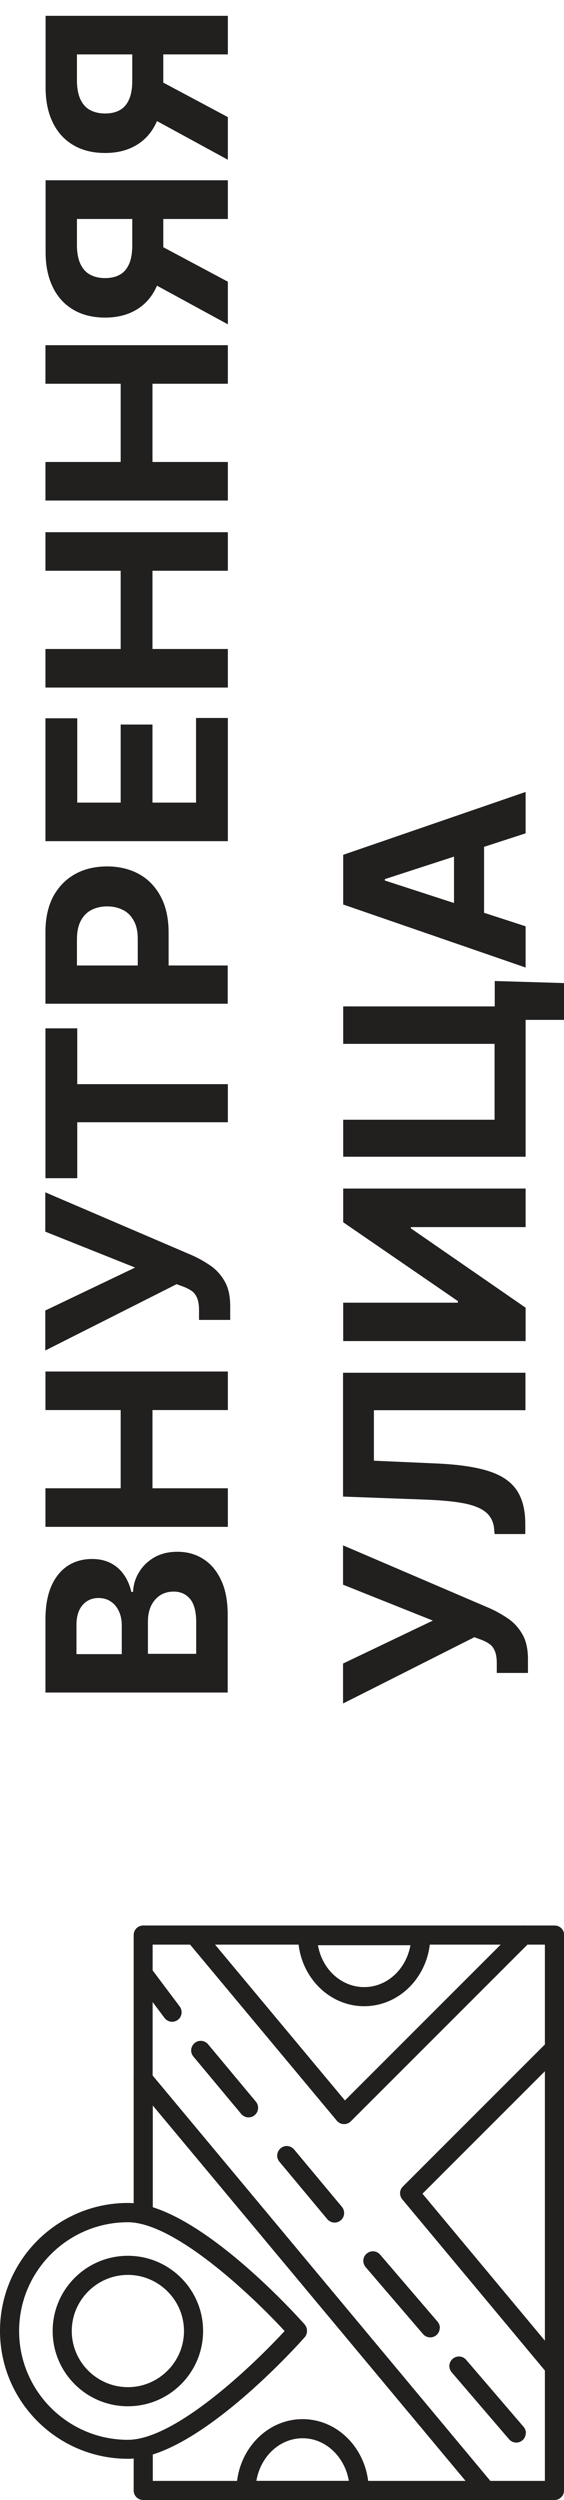
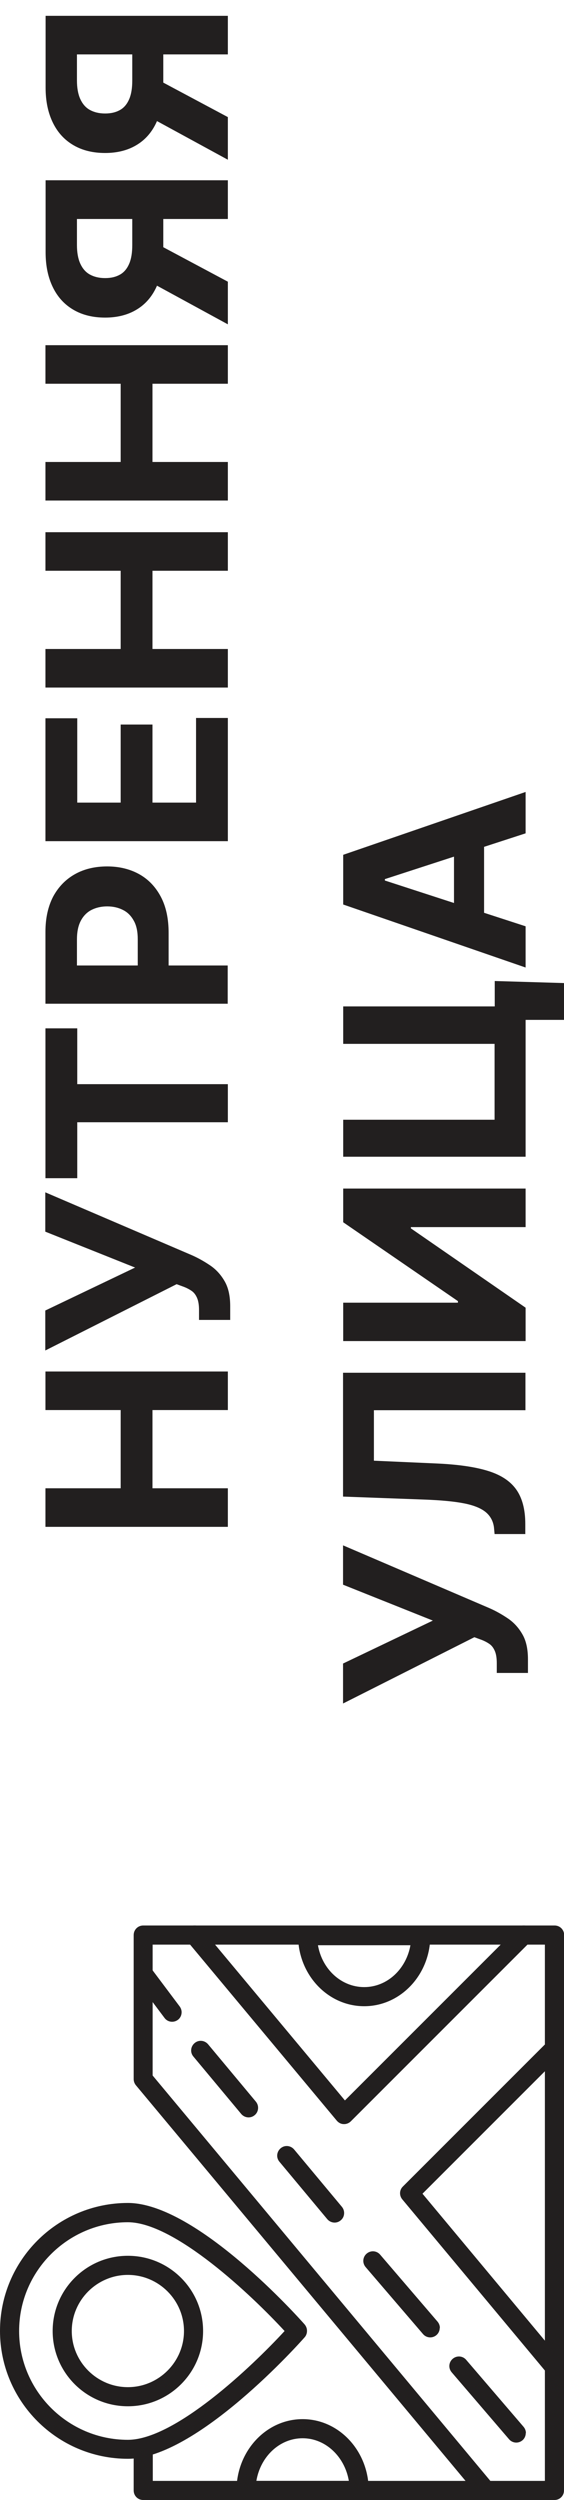
<svg xmlns="http://www.w3.org/2000/svg" id="_Слой_1" data-name="Слой 1" viewBox="0 0 35.99 159.48">
  <defs>
    <style> .cls-1 { fill: #221f1f; } </style>
  </defs>
  <g>
-     <path class="cls-1" d="m14.54,107.97H2.9v-4.66c0-.86.13-1.57.38-2.14s.61-1,1.05-1.29c.45-.29.97-.43,1.55-.43.45,0,.85.09,1.2.27.34.18.62.43.84.75.22.32.37.68.46,1.08h.11c.02-.44.14-.86.38-1.25.23-.39.55-.7.97-.95.42-.24.91-.36,1.48-.36.62,0,1.17.15,1.65.46.48.3.86.75,1.14,1.35.28.59.42,1.33.42,2.2v4.97Zm-6.77-2.46v-1.82c0-.34-.06-.64-.18-.9-.12-.26-.29-.47-.51-.62s-.48-.23-.79-.23c-.42,0-.76.15-1.02.45-.26.3-.39.72-.39,1.26v1.87h2.88Zm4.75,0v-2.01c0-.69-.13-1.19-.39-1.5s-.61-.47-1.05-.47c-.32,0-.61.08-.85.23s-.44.38-.58.66c-.14.29-.21.63-.21,1.02v2.06h3.09Z" />
    <path class="cls-1" d="m14.54,97.4H2.9v-2.46h4.8v-4.99H2.9v-2.46h11.64v2.46h-4.81v4.99h4.81v2.46Z" />
    <path class="cls-1" d="m14.7,84.2h-2v-.63c0-.31-.04-.57-.12-.76-.08-.19-.19-.35-.35-.46s-.35-.21-.58-.29l-.38-.14-8.38,4.23v-2.55l5.73-2.74-5.73-2.29v-2.51l9.35,4.01c.43.19.83.42,1.21.68.37.26.67.6.9,1.01s.34.93.34,1.57v.88Z" />
    <path class="cls-1" d="m4.93,75.16h-2.03v-9.56h2.03v3.56h9.61v2.43H4.93v3.56Z" />
    <path class="cls-1" d="m14.54,64.03H2.9v-4.59c0-.88.17-1.63.5-2.26.34-.62.8-1.09,1.39-1.42.59-.33,1.28-.49,2.05-.49s1.46.17,2.05.5c.59.33,1.05.82,1.38,1.45.33.63.49,1.39.49,2.29v2.93h-1.97v-2.53c0-.47-.08-.87-.25-1.17-.17-.31-.39-.54-.69-.69-.29-.15-.63-.23-1.01-.23s-.72.08-1.01.23c-.29.15-.52.39-.68.7s-.24.7-.24,1.18v1.66h9.62v2.46Z" />
    <path class="cls-1" d="m14.54,53.66H2.9v-7.84h2.03v5.38h2.77v-4.98h2.03v4.98h2.78v-5.4h2.03v7.86Z" />
    <path class="cls-1" d="m14.54,43.86H2.9v-2.46h4.8v-4.99H2.9v-2.46h11.64v2.46h-4.81v4.99h4.81v2.46Z" />
    <path class="cls-1" d="m14.54,31.93H2.9v-2.46h4.8v-4.99H2.9v-2.46h11.64v2.46h-4.81v4.99h4.81v2.46Z" />
    <path class="cls-1" d="m14.54,11.51v2.46H4.91v1.66c0,.47.07.87.21,1.18.14.31.34.55.61.7.27.15.59.23.98.23s.7-.08.96-.23.45-.39.58-.7c.13-.31.19-.7.19-1.17v-2.68h1.98v3.07c0,.89-.15,1.65-.44,2.28-.29.63-.72,1.12-1.28,1.45-.55.33-1.22.5-1.99.5s-1.44-.16-2.01-.49c-.57-.33-1.01-.8-1.32-1.43s-.47-1.37-.47-2.25v-4.59h11.64Zm-5.3,6.28v-2.65l5.3,2.83v2.72l-5.3-2.89Z" />
    <path class="cls-1" d="m14.54,1.01v2.46H4.91v1.66c0,.47.07.87.21,1.18.14.31.34.55.61.7.27.15.59.23.98.23s.7-.08.96-.23.45-.39.58-.7c.13-.31.19-.7.19-1.17v-2.68h1.98v3.07c0,.89-.15,1.65-.44,2.28-.29.63-.72,1.12-1.28,1.45-.55.33-1.22.5-1.99.5s-1.44-.16-2.01-.49c-.57-.33-1.01-.8-1.32-1.43s-.47-1.37-.47-2.25V1.01h11.64Zm-5.3,6.28v-2.65l5.3,2.83v2.72l-5.3-2.89Z" />
    <path class="cls-1" d="m33.7,106.72h-2v-.63c0-.31-.04-.57-.12-.76-.08-.19-.19-.35-.35-.46s-.35-.21-.58-.29l-.38-.14-8.38,4.23v-2.55l5.73-2.74-5.73-2.29v-2.51l9.35,4.01c.43.19.83.42,1.21.68.37.26.67.6.9,1.01s.34.93.34,1.57v.88Z" />
    <path class="cls-1" d="m33.54,97.86h-1.98l-.03-.33c-.03-.42-.2-.77-.49-1.03-.29-.26-.75-.46-1.39-.59-.64-.13-1.5-.21-2.58-.25l-5.18-.19v-7.9h11.64v2.39h-9.67v3.22l4.05.18c1.3.06,2.37.21,3.19.46.83.25,1.44.64,1.83,1.18.39.54.59,1.28.59,2.21v.64Z" />
    <path class="cls-1" d="m21.9,85.55v-2.45h7.32v-.1l-7.32-5.03v-2.15h11.64v2.46h-7.32v.08l7.32,5.06v2.13h-11.64Z" />
    <path class="cls-1" d="m33.54,73.79h-11.64v-2.36h9.66v-4.84h-9.66v-2.39h11.64v9.6Zm-1.97-11.21l4.72.14v2.34h-2.75v.82h-1.97v-3.3Z" />
    <path class="cls-1" d="m33.54,59.08v2.64l-11.64-4.02v-3.17l11.64-4.01v2.64l-8.98,2.92v.09l8.98,2.92Zm-4.57.16v-6.23h1.92v6.23h-1.92Z" />
  </g>
  <g>
    <path class="cls-1" d="m34.03,123.44c0,.34-.27.61-.61.61H12.42c-.34,0-.61-.27-.61-.61s.27-.61.61-.61h21c.34,0,.61.27.61.61h0Zm0,0" />
    <path class="cls-1" d="m35.99,130.65v20.34c0,.34-.27.61-.61.61s-.61-.27-.61-.61v-20.34c0-.34.27-.61.61-.61s.61.27.61.61h0Zm0,0" />
    <path class="cls-1" d="m35.99,123.44v7.22c0,.16-.06.32-.18.43l-8.85,8.85,8.89,10.67c.09.11.14.25.14.39v7.87c0,.34-.27.61-.61.61h-4.37c-.18,0-.35-.08-.47-.22l-21.87-26.24c-.09-.11-.14-.25-.14-.39v-9.19c0-.34.27-.61.61-.61h3.28c.18,0,.35.08.47.22l9.12,10.94,10.98-10.98c.11-.11.27-.18.43-.18h1.97c.34,0,.61.27.61.61h0Zm-1.22,6.96v-6.35h-1.11l-11.27,11.27c-.12.12-.29.19-.46.18-.17,0-.33-.09-.44-.22l-9.36-11.23h-2.39v8.35l21.55,25.86h3.48v-7.04l-9.1-10.92c-.2-.24-.19-.6.04-.82l9.07-9.07Zm0,0" />
-     <path class="cls-1" d="m9.75,132.62v8.53c0,.34-.27.61-.61.61s-.61-.27-.61-.61v-8.53c0-.34.27-.61.61-.61s.61.27.61.61h0Zm0,0" />
    <path class="cls-1" d="m31.62,158.87c0,.34-.27.61-.61.61H9.14c-.34,0-.61-.27-.61-.61v-2.62c0-.34.27-.61.61-.61s.61.27.61.61v2.01h21.26c.34,0,.61.27.61.61h0Zm0,0" />
-     <path class="cls-1" d="m27.46,123.48c0,2.48-1.89,4.5-4.22,4.5s-4.22-2.02-4.22-4.5c0-.34.27-.61.61-.61h7.22c.34,0,.61.27.61.61h0Zm-7.17.61c.26,1.52,1.48,2.67,2.95,2.67s2.68-1.15,2.95-2.67h-5.89Zm0,0" />
+     <path class="cls-1" d="m27.46,123.48c0,2.48-1.89,4.5-4.22,4.5s-4.22-2.02-4.22-4.5c0-.34.27-.61.61-.61h7.22c.34,0,.61.27.61.61h0m-7.17.61c.26,1.52,1.48,2.67,2.95,2.67s2.68-1.15,2.95-2.67h-5.89Zm0,0" />
    <path class="cls-1" d="m23.53,158.87c0,.34-.27.61-.61.61h-7.22c-.34,0-.61-.27-.61-.61,0-2.51,1.89-4.55,4.22-4.55s4.22,2.04,4.22,4.55h0Zm-7.17-.61h5.9c-.26-1.54-1.48-2.72-2.95-2.72s-2.69,1.17-2.95,2.72h0Zm0,0" />
    <path class="cls-1" d="m19.59,148.7c0,.14-.05.29-.15.4-.28.32-6.89,7.75-11.28,7.75-4.5,0-8.16-3.66-8.16-8.16s3.66-8.16,8.16-8.16c4.39,0,11,7.43,11.28,7.75.1.12.15.26.15.4h0Zm-18.37,0c0,3.82,3.11,6.94,6.94,6.94,3,0,7.92-4.68,10-6.94-2.08-2.26-7.01-6.94-10-6.94-3.82,0-6.94,3.11-6.94,6.94h0Zm0,0" />
    <path class="cls-1" d="m12.96,148.7c0,2.65-2.15,4.8-4.8,4.8s-4.8-2.15-4.8-4.8,2.15-4.8,4.8-4.8,4.8,2.15,4.8,4.8h0Zm-8.38,0c0,1.97,1.61,3.58,3.58,3.58s3.58-1.61,3.58-3.58-1.61-3.58-3.58-3.58-3.58,1.61-3.58,3.58h0Zm0,0" />
    <path class="cls-1" d="m33.55,155.21c0,.17-.07.34-.21.46-.26.22-.64.19-.86-.07l-3.66-4.27c-.22-.26-.19-.64.07-.86.26-.22.64-.19.86.07l3.66,4.27c.1.12.15.26.15.4h0Zm0,0" />
    <path class="cls-1" d="m28.06,148.5c0,.17-.07.34-.21.46-.26.22-.64.19-.86-.07l-3.66-4.27c-.22-.26-.19-.64.07-.86.26-.22.64-.19.86.07l3.66,4.27c.1.12.15.26.15.4h0Zm0,0" />
    <path class="cls-1" d="m21.96,141.17c0,.18-.07.35-.22.47-.26.22-.64.18-.86-.08l-3.05-3.66c-.22-.26-.18-.64.08-.86.26-.22.64-.18.86.08l3.05,3.66c.09.11.14.25.14.39h0Zm0,0" />
    <path class="cls-1" d="m16.47,134.46c0,.17-.07.35-.22.47-.26.22-.64.18-.86-.08l-3.05-3.66c-.22-.26-.18-.64.08-.86.26-.22.64-.18.86.08l3.05,3.66c.09.11.14.25.14.39h0Zm0,0" />
    <path class="cls-1" d="m11.59,128.36c0,.19-.08.37-.24.49-.27.2-.65.15-.85-.12l-1.83-2.44c-.2-.27-.15-.65.12-.85.27-.2.65-.15.85.12l1.83,2.44c.08.11.12.24.12.36h0Zm0,0" />
  </g>
</svg>